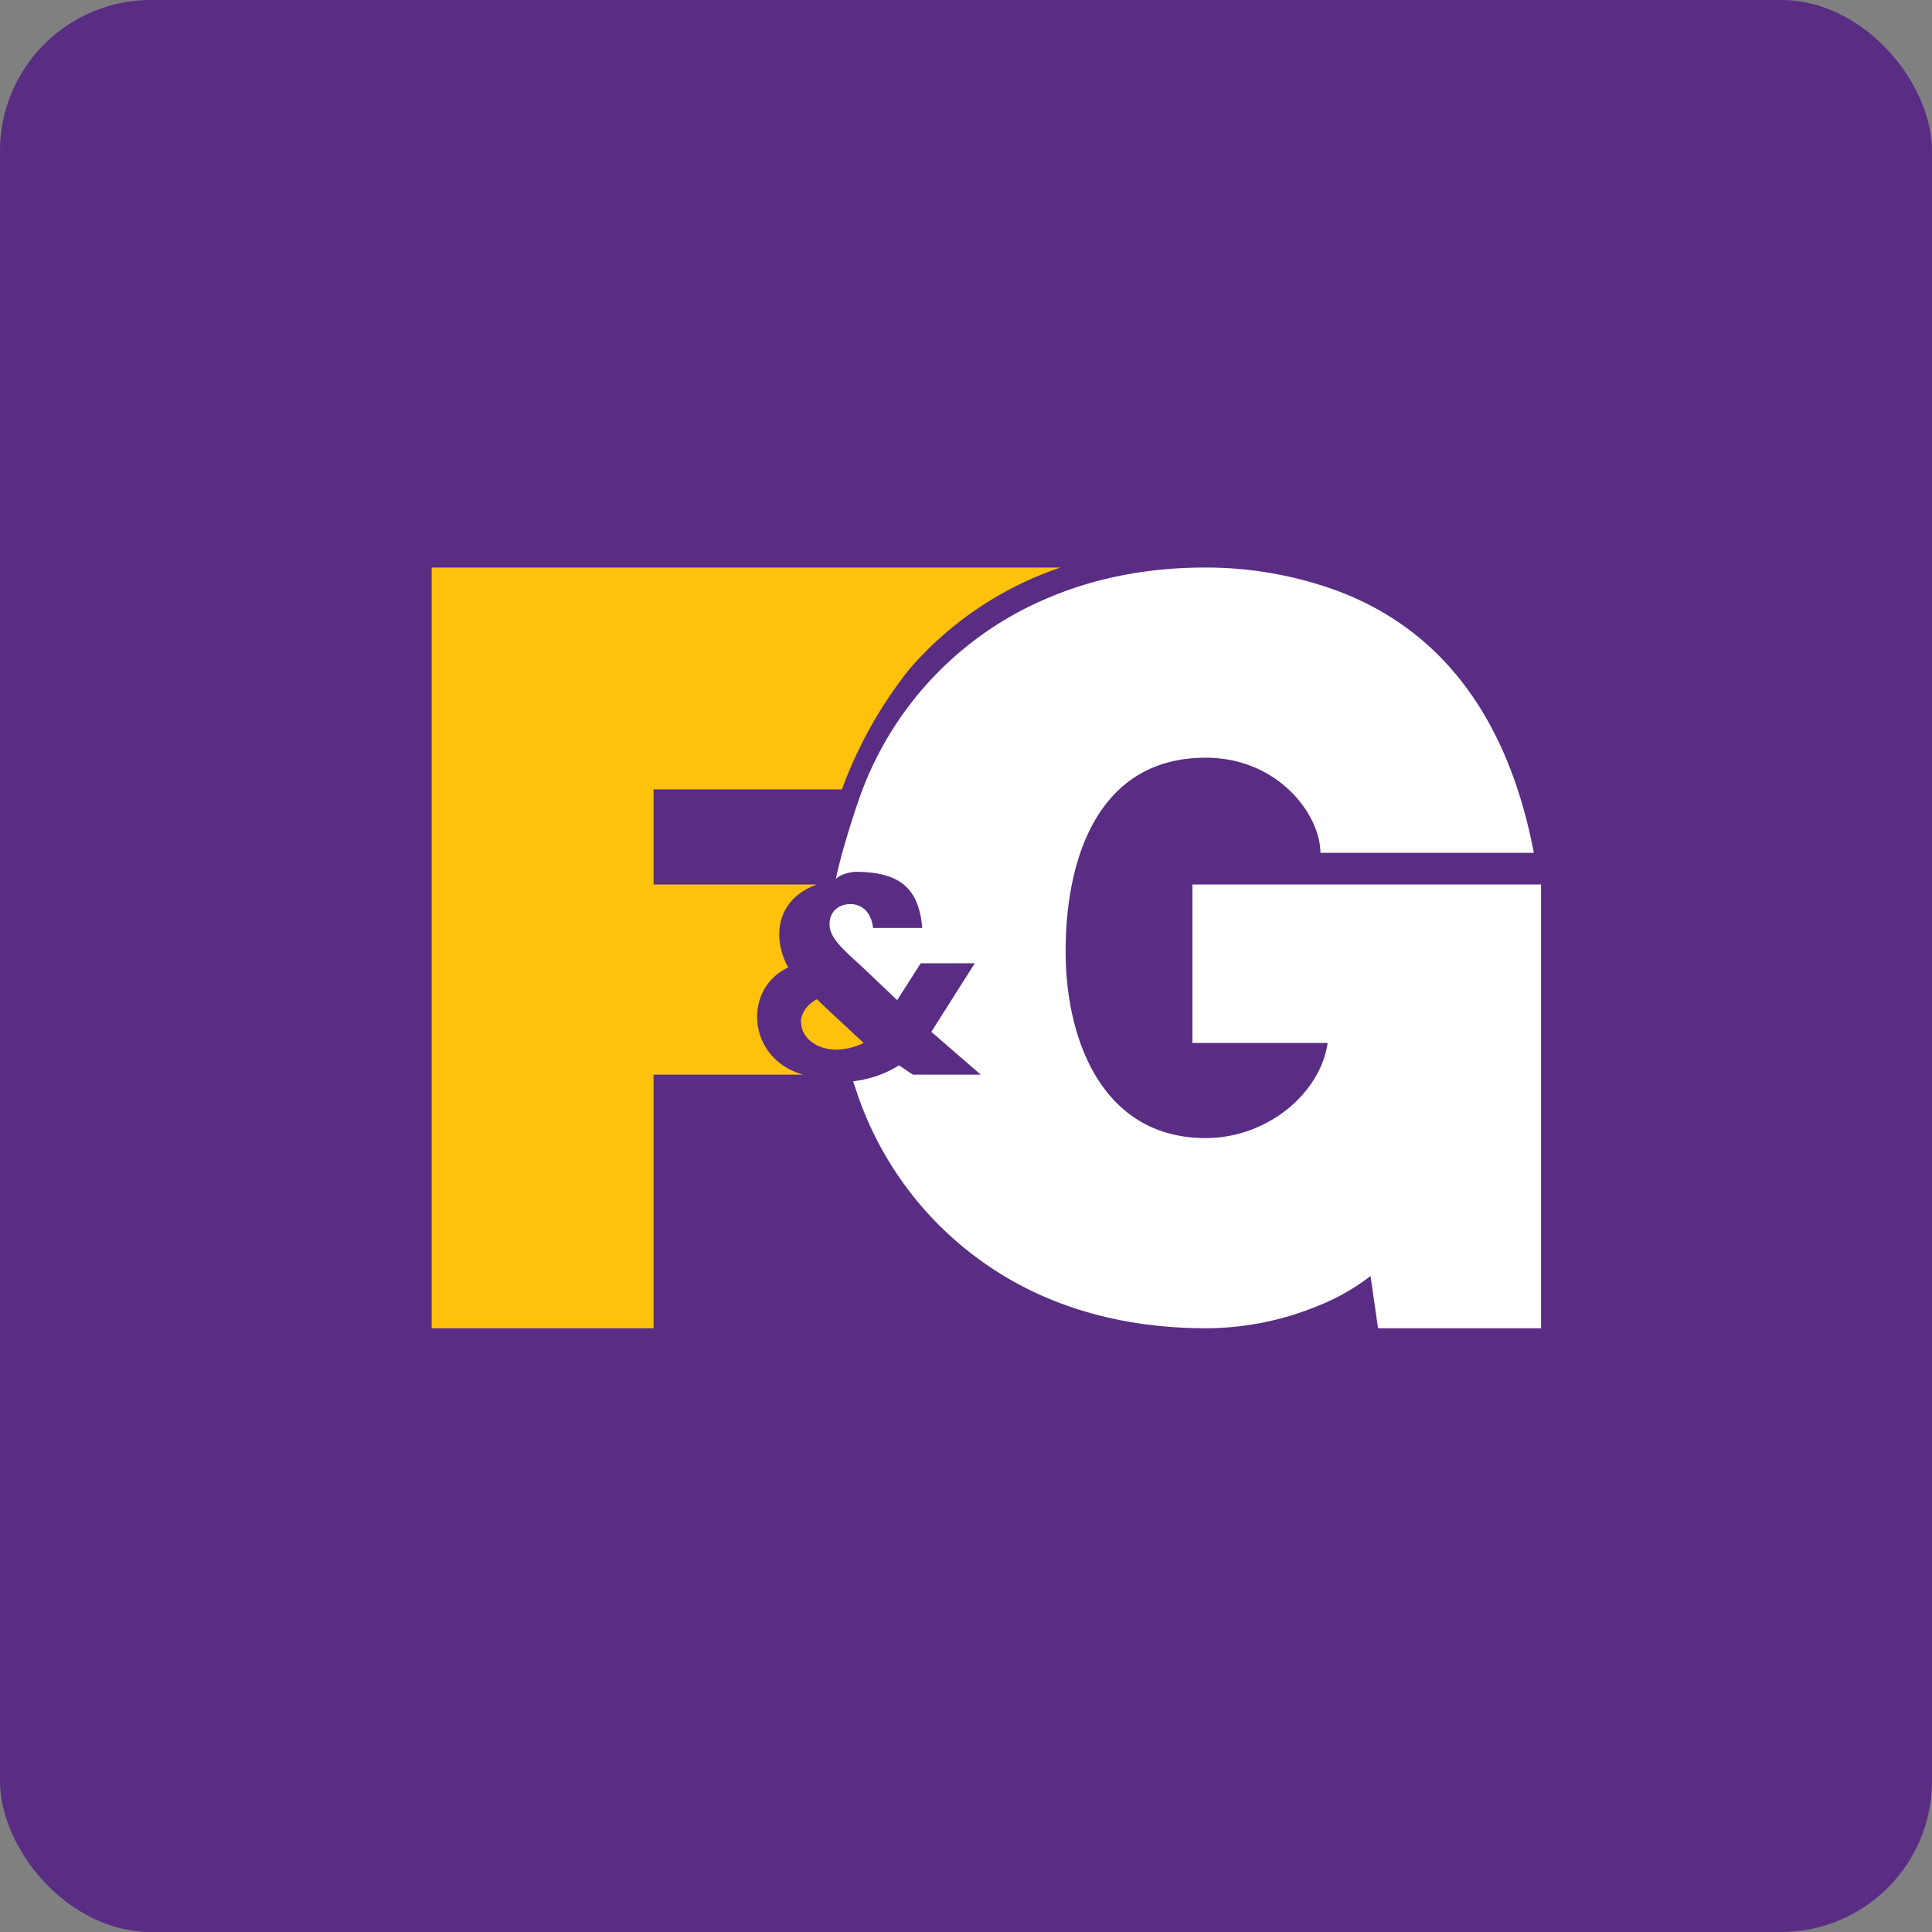
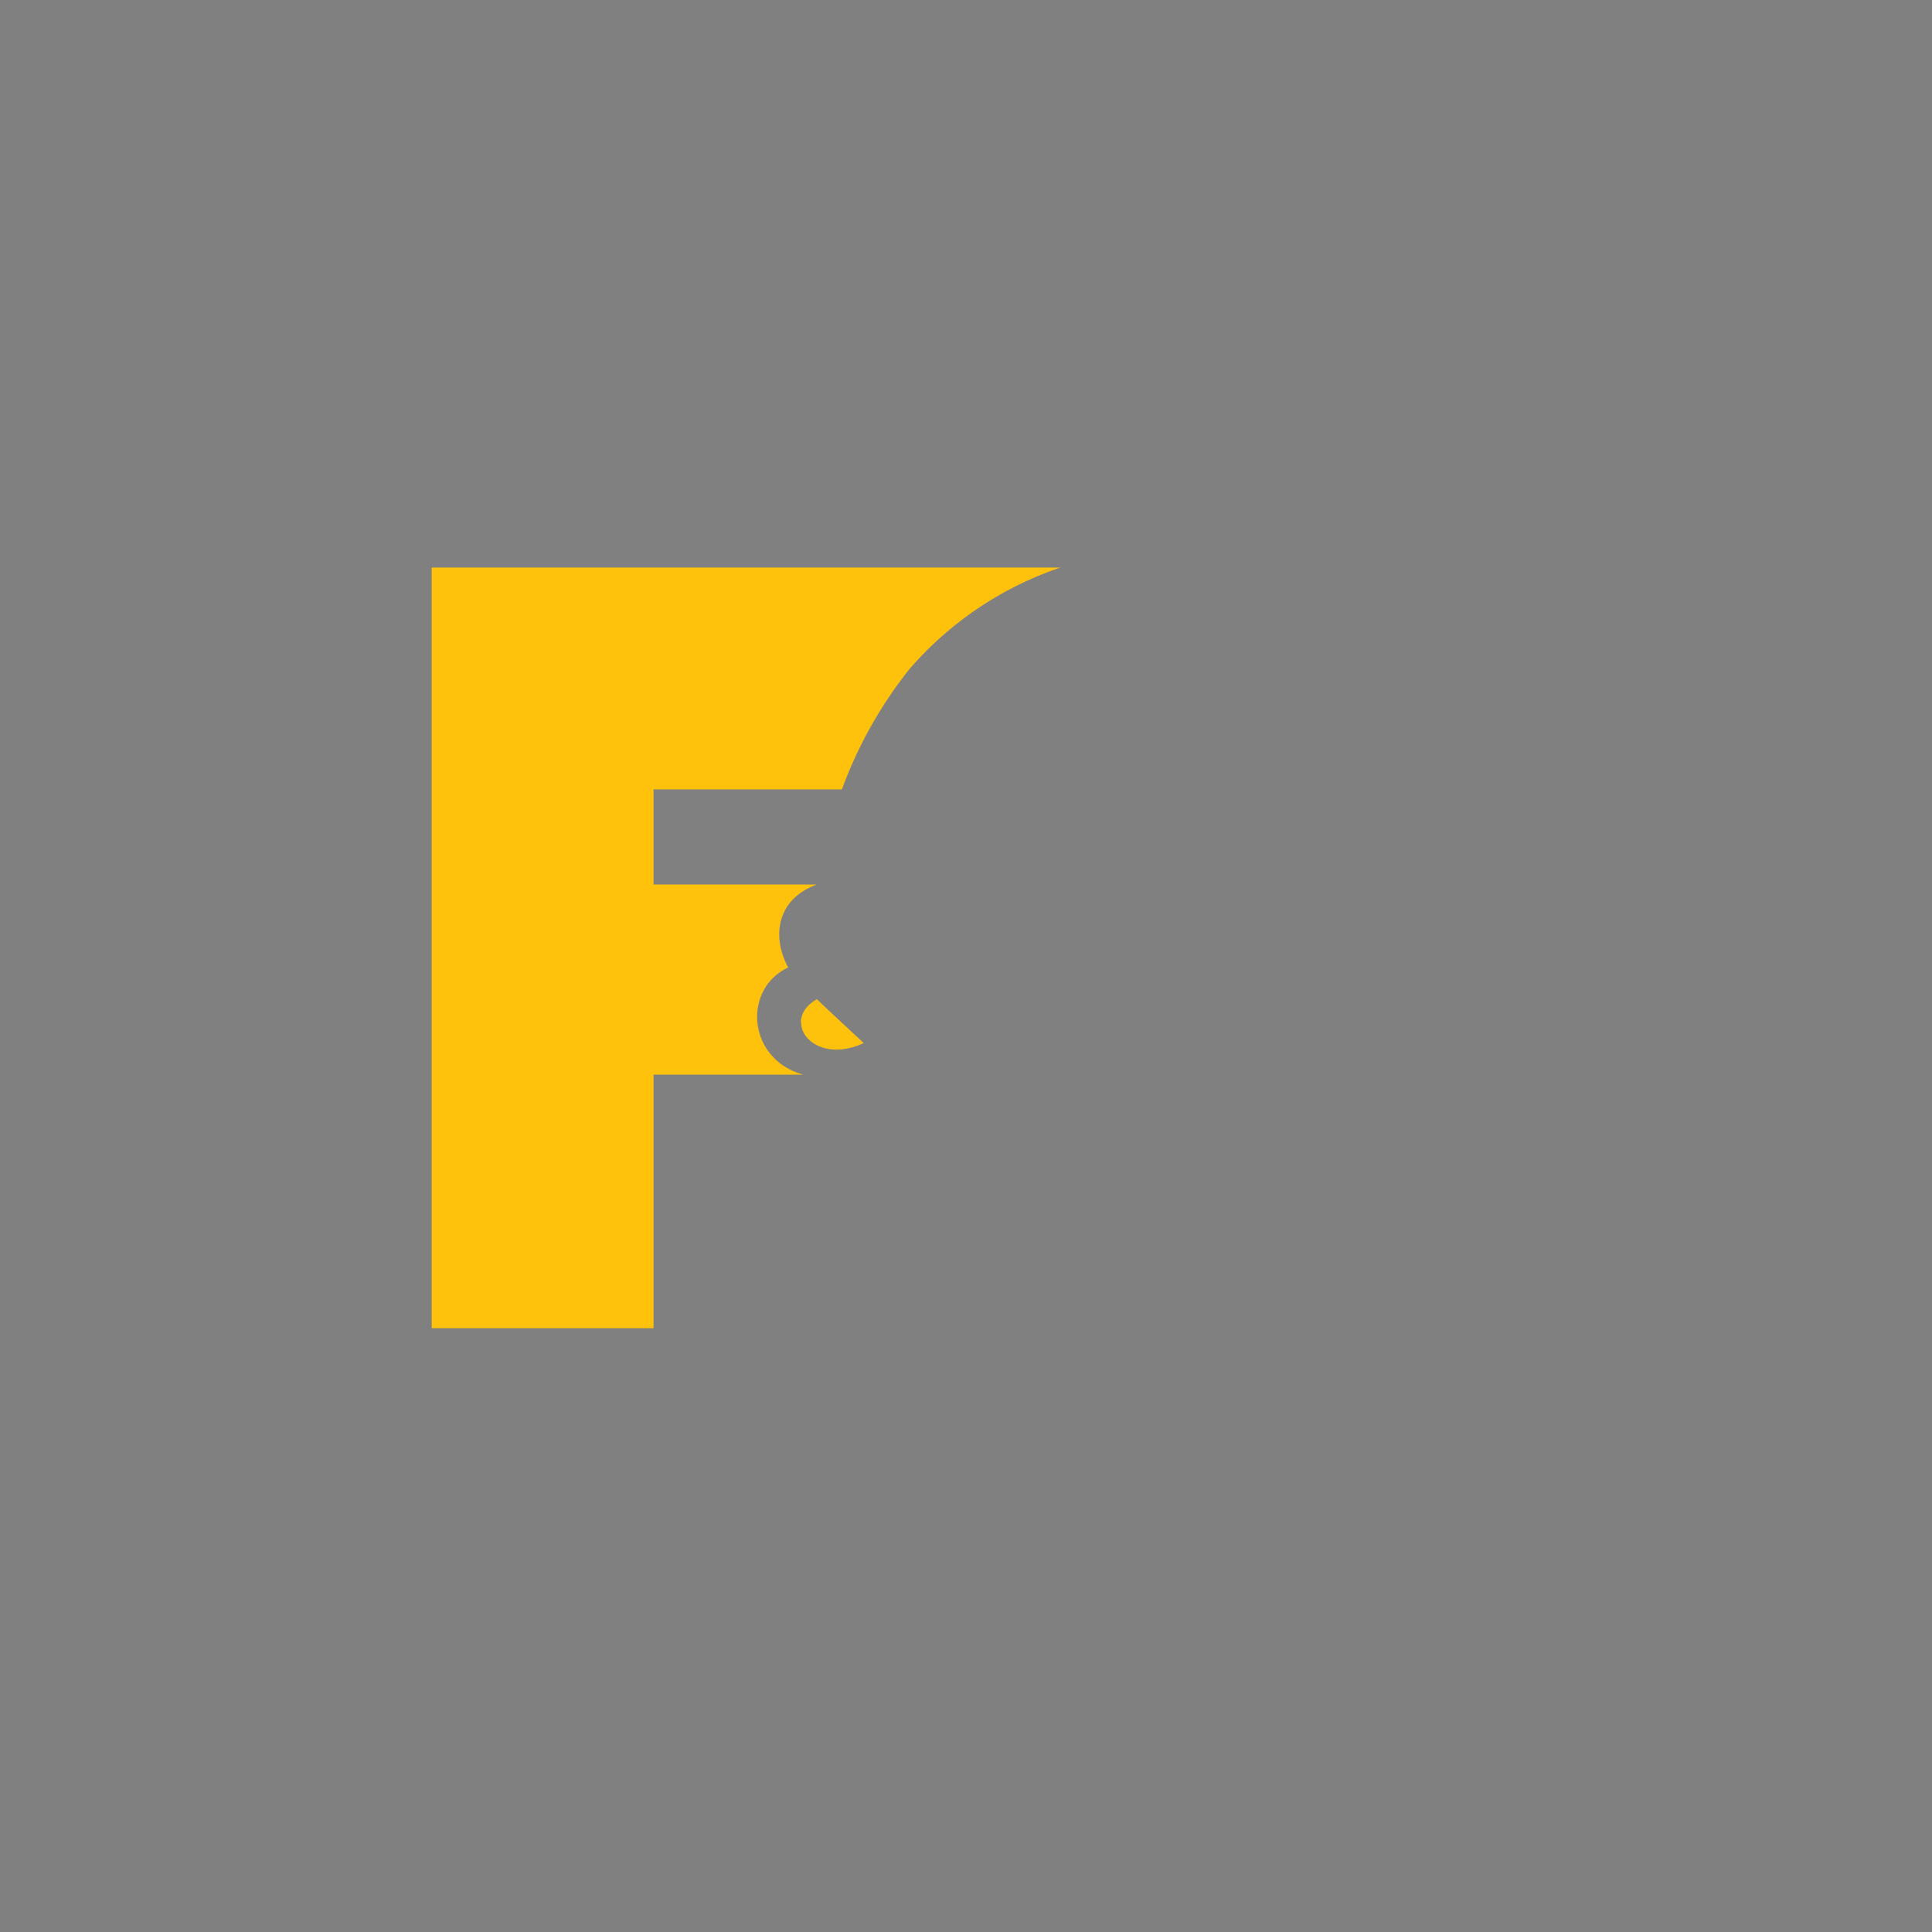
<svg xmlns="http://www.w3.org/2000/svg" width="64" height="64" viewBox="0 0 64 64">
  <rect x="0" y="0" width="64" height="64" fill="#808080" stroke="none" />
-   <rect x="0" y="0" width="64" height="64" rx="5" ry="5" fill="#592d84" />
-   <path fill="#592d84" d="M 2.75,2 L 61.55,2 L 61.55,60.80 L 2.75,60.80 L 2.75,2" />
-   <path d="M 39.50,34.55 L 43.98,34.55 C 43.74,36.21 41.99,37.70 39.94,37.70 C 36.54,37.70 35.30,34.48 35.30,31.51 C 35.30,28.40 36.40,25.10 39.94,25.10 C 42.33,25.10 43.74,26.98 43.74,28.25 L 50.81,28.25 C 50.01,24.05 47.89,20.64 43.67,19.36 A 12.66,12.66 0 0,0 39.93,18.80 C 38.04,18.80 36.30,19.14 34.76,19.79 A 11.21,11.21 0 0,0 28.42,26.58 C 28.20,27.21 27.82,28.44 27.69,29.12 C 27.84,28.94 28.25,28.88 28.33,28.88 C 29.78,28.88 30.44,29.40 30.55,30.74 L 28.92,30.74 C 28.87,30.25 28.58,29.95 28.17,29.95 C 27.78,29.95 27.48,30.20 27.48,30.61 C 27.48,31.03 27.82,31.36 28.53,32 L 29.72,33.13 L 30.50,31.91 L 32.29,31.91 L 30.89,34.12 L 30.85,34.18 L 32.49,35.60 L 30.24,35.60 L 29.78,35.29 C 29.34,35.57 28.83,35.75 28.26,35.82 L 28.44,36.35 A 11.28,11.28 0 0,0 34.77,43.03 C 36.32,43.67 38.05,44 39.95,44 A 9.77,9.77 0 0,0 43.68,43.25 A 7.09,7.09 0 0,0 45.40,42.27 L 45.65,44 L 51.05,44 L 51.05,29.30 L 39.50,29.30 L 39.50,34.55" fill="#ffffff" />
  <path d="M 26.54,33.88 C 26.54,34.36 27.04,34.77 27.70,34.77 C 27.98,34.77 28.31,34.70 28.61,34.55 L 27.46,33.48 L 27.06,33.10 C 26.74,33.28 26.53,33.55 26.53,33.88 L 26.54,33.88 M 35.13,18.80 L 14.30,18.80 L 14.30,44 L 21.65,44 L 21.65,35.60 L 26.61,35.60 C 24.74,35.08 24.60,32.75 26.11,32.05 C 25.55,31.01 25.74,29.78 27.06,29.30 L 21.65,29.30 L 21.65,26.15 L 27.89,26.15 A 14.26,14.26 0 0,1 30.13,22.16 A 11.48,11.48 0 0,1 35.13,18.80 L 35.13,18.80" fill="#fec10c" />
</svg>